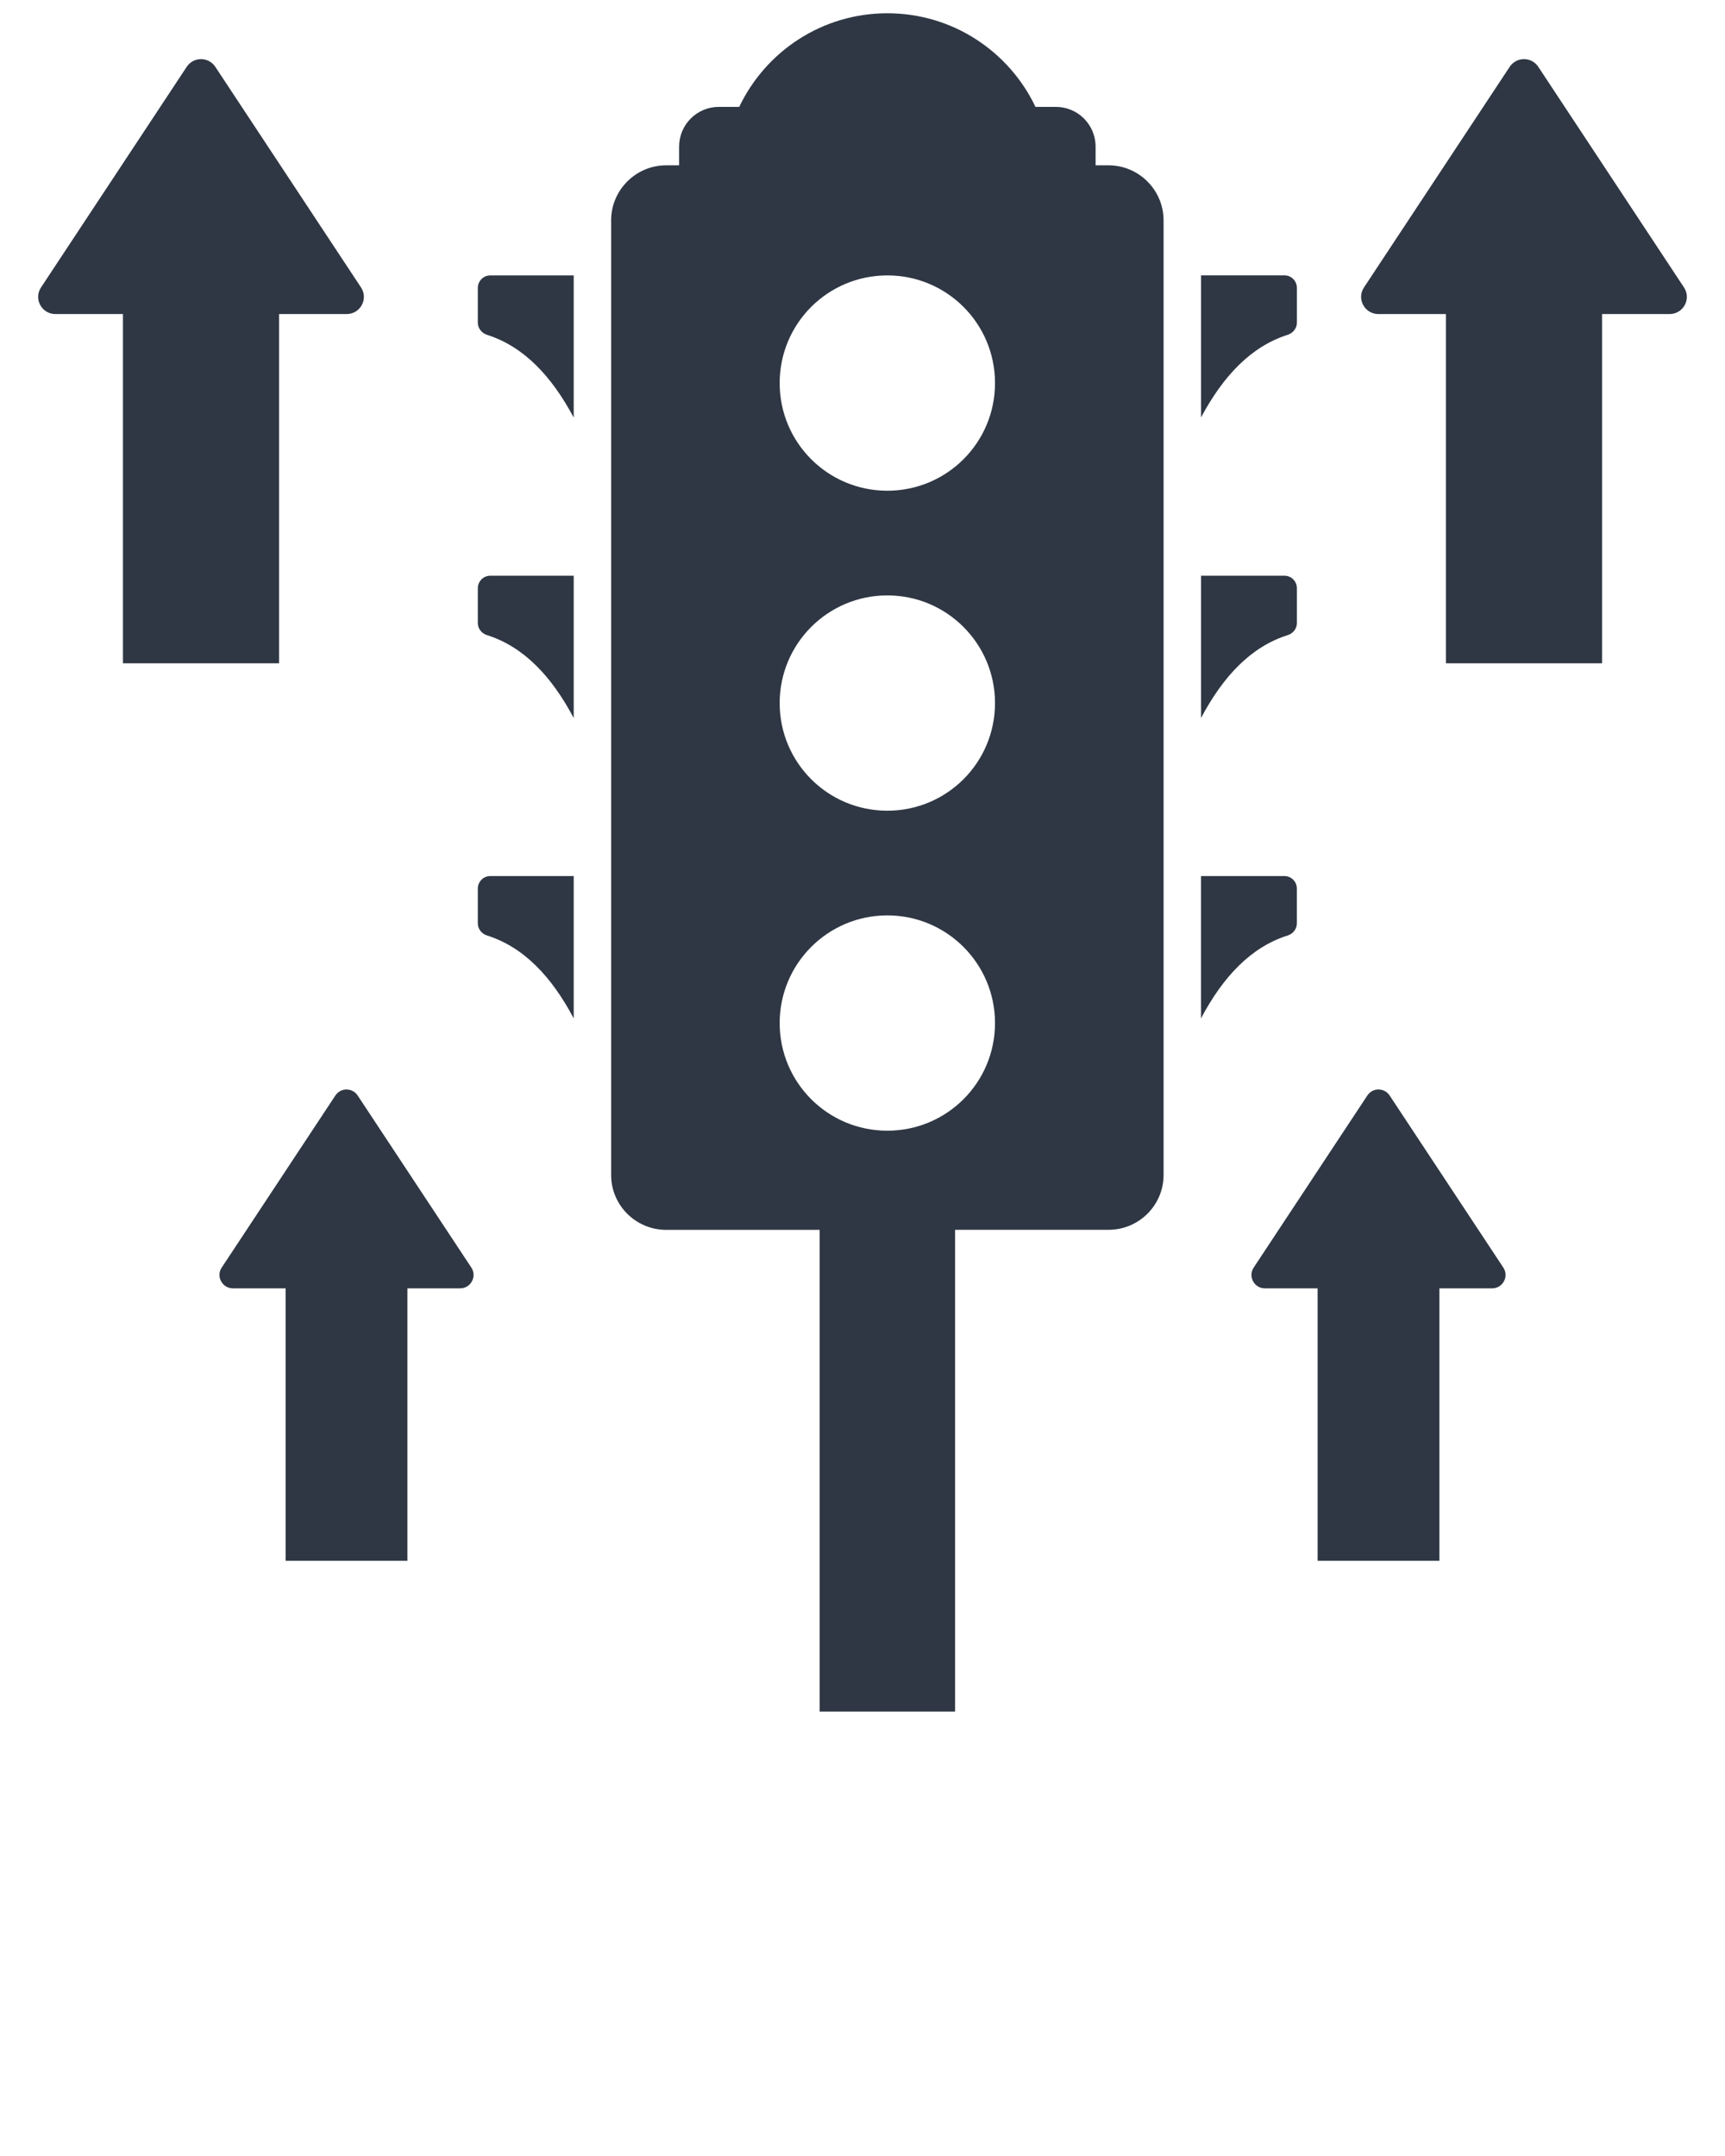
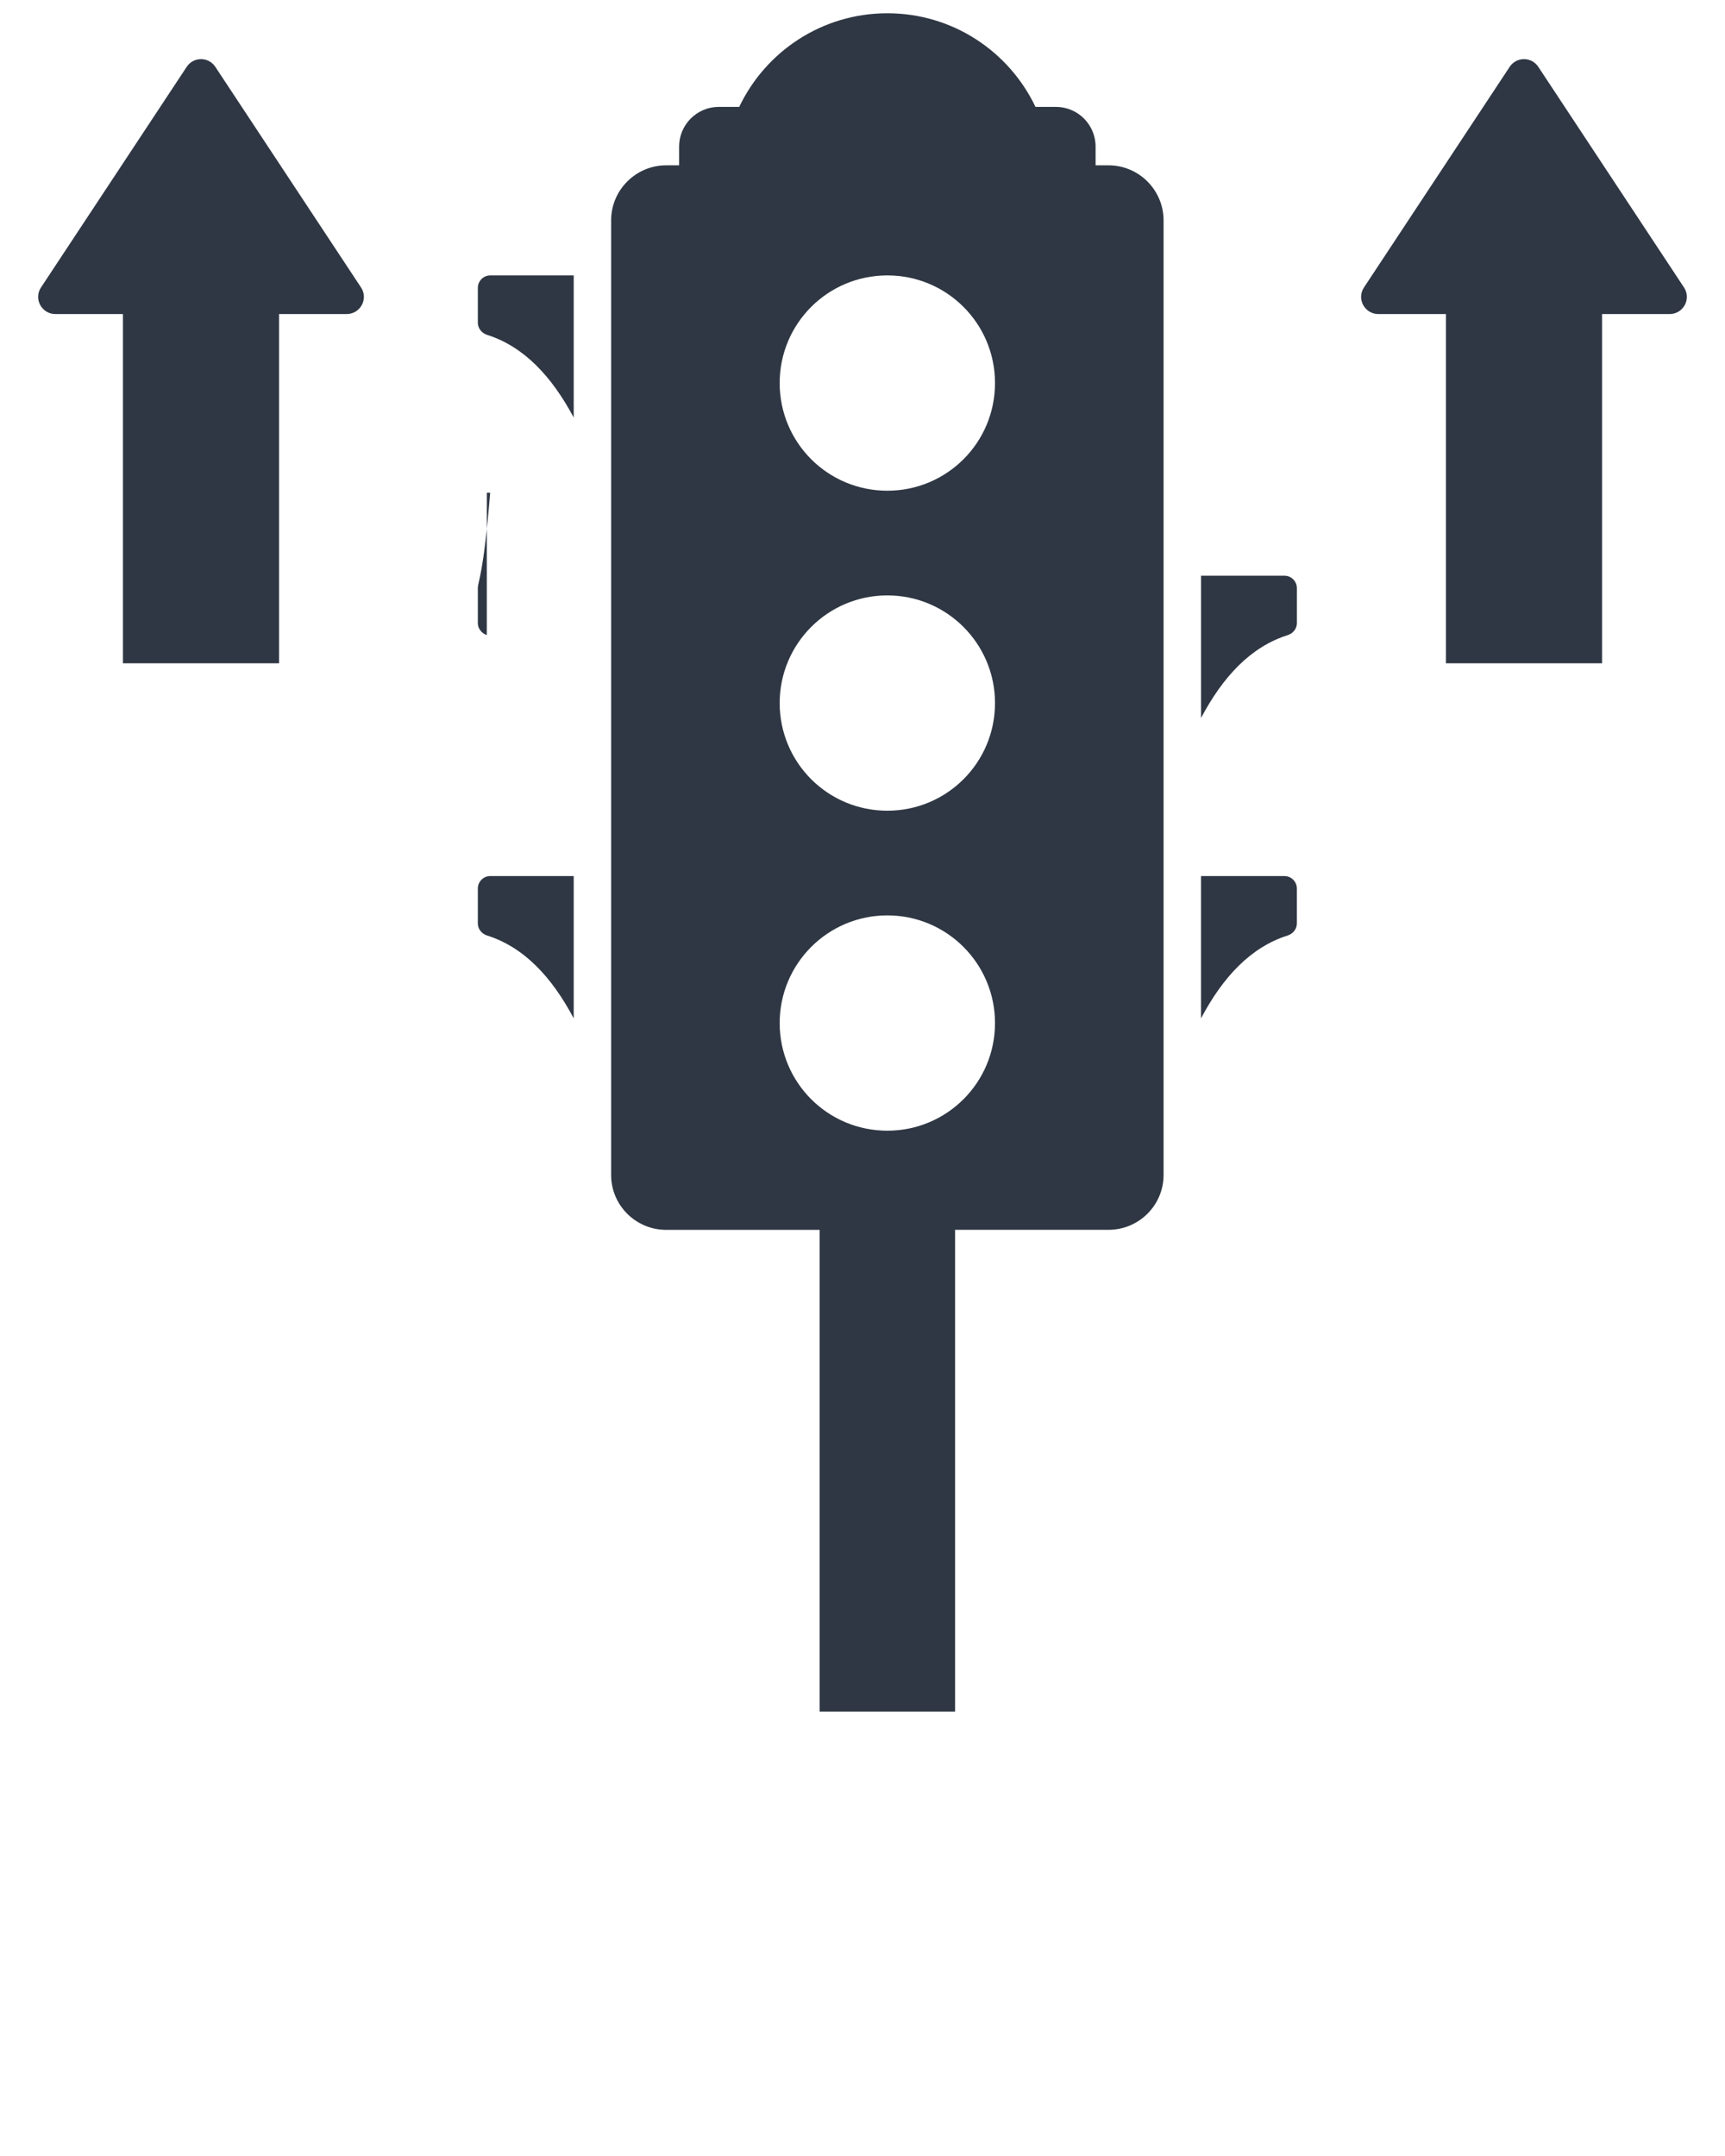
<svg xmlns="http://www.w3.org/2000/svg" version="1.1" x="0px" y="0px" viewBox="0 0 65 81.25" enable-background="new 0 0 65 65" xml:space="preserve">
  <g>
    <g>
      <path fill="#2f3744" d="M41.77,6.23h-0.487V5.524c0-0.826-0.67-1.496-1.496-1.496h-0.769C38.023,1.939,35.899,0.5,33.436,0.5    c-2.462,0-4.586,1.439-5.581,3.528h-0.769c-0.826,0-1.496,0.671-1.496,1.496V6.23h-0.487c-1.143,0-2.075,0.931-2.075,2.075v35.975    c0,1.143,0.931,2.068,2.075,2.068h5.782V64.5h5.104V46.346h5.782c1.143,0,2.074-0.924,2.074-2.068V8.304    C43.844,7.161,42.913,6.23,41.77,6.23z M33.436,42.611c-2.244,0-4.057-1.813-4.057-4.057c0-2.237,1.813-4.057,4.057-4.057    c2.244,0,4.057,1.82,4.057,4.057C37.494,40.798,35.68,42.611,33.436,42.611z M33.436,30.552c-2.244,0-4.057-1.813-4.057-4.057    c0-2.237,1.813-4.057,4.057-4.057c2.244,0,4.057,1.821,4.057,4.057C37.494,28.739,35.68,30.552,33.436,30.552z M33.436,18.493    c-2.244,0-4.057-1.813-4.057-4.057c0-2.244,1.813-4.057,4.057-4.057c2.244,0,4.057,1.813,4.057,4.057    C37.494,16.68,35.68,18.493,33.436,18.493z" />
    </g>
    <g>
-       <path fill="#2f3744" d="M48.53,12.615c0.191-0.063,0.339-0.247,0.339-0.452v-1.313c0-0.261-0.212-0.473-0.466-0.473h-3.147v5.355    C46.088,14.175,47.14,13.053,48.53,12.615z" />
-     </g>
+       </g>
    <g>
      <path fill="#2f3744" d="M48.53,23.933c0.191-0.063,0.339-0.24,0.339-0.451v-1.313c0-0.261-0.212-0.473-0.466-0.473h-3.147v5.363    C46.081,25.5,47.132,24.371,48.53,23.933z" />
    </g>
    <g>
      <path fill="#2f3744" d="M48.868,34.8v-1.312c0-0.261-0.212-0.473-0.466-0.473h-3.147v5.363c0.826-1.559,1.877-2.688,3.274-3.126    C48.72,35.188,48.868,35.011,48.868,34.8z" />
    </g>
    <g>
      <path fill="#2f3744" d="M18.005,10.851v1.313c0,0.205,0.148,0.388,0.339,0.452c1.39,0.438,2.441,1.559,3.274,3.119v-5.355H18.47    C18.216,10.379,18.005,10.59,18.005,10.851z" />
    </g>
    <g>
-       <path fill="#2f3744" d="M18.005,22.169v1.313c0,0.212,0.148,0.388,0.339,0.451c1.397,0.438,2.449,1.567,3.274,3.126v-5.363H18.47    C18.216,21.697,18.005,21.908,18.005,22.169z" />
+       <path fill="#2f3744" d="M18.005,22.169v1.313c0,0.212,0.148,0.388,0.339,0.451v-5.363H18.47    C18.216,21.697,18.005,21.908,18.005,22.169z" />
    </g>
    <g>
      <path fill="#2f3744" d="M18.005,33.487V34.8c0,0.212,0.148,0.388,0.339,0.452c1.397,0.438,2.449,1.566,3.274,3.126v-5.363H18.47    C18.216,33.015,18.005,33.226,18.005,33.487z" />
    </g>
    <g>
      <path fill="#2f3744" d="M63.455,10.833l-5.487-8.309c-0.257-0.395-0.827-0.395-1.085,0l-5.487,8.309c-0.285,0.432,0.027,1.002,0.542,1.002h2.546    v13.162h5.883V11.835h2.546C63.428,11.835,63.74,11.265,63.455,10.833z" />
    </g>
    <g>
      <path fill="#2f3744" d="M10.516,24.997V11.835h2.546c0.515,0,0.827-0.57,0.542-1.002L8.117,2.524c-0.258-0.395-0.827-0.395-1.085,0l-5.487,8.309    c-0.285,0.432,0.028,1.002,0.542,1.002h2.546v13.162H10.516z" />
    </g>
    <g>
-       <path fill="#2f3744" d="M52.366,41.289c-0.201-0.308-0.645-0.308-0.846,0l-4.28,6.481c-0.222,0.337,0.022,0.782,0.423,0.782h1.986v10.267h4.589    V48.552h1.986c0.402,0,0.645-0.445,0.423-0.782L52.366,41.289z" />
-     </g>
+       </g>
    <g>
-       <path fill="#2f3744" d="M13.48,41.289c-0.201-0.308-0.645-0.308-0.846,0l-4.28,6.481c-0.222,0.337,0.022,0.782,0.423,0.782h1.986v10.267h4.589    V48.552h1.986c0.401,0,0.645-0.445,0.423-0.782L13.48,41.289z" />
-     </g>
+       </g>
  </g>
</svg>